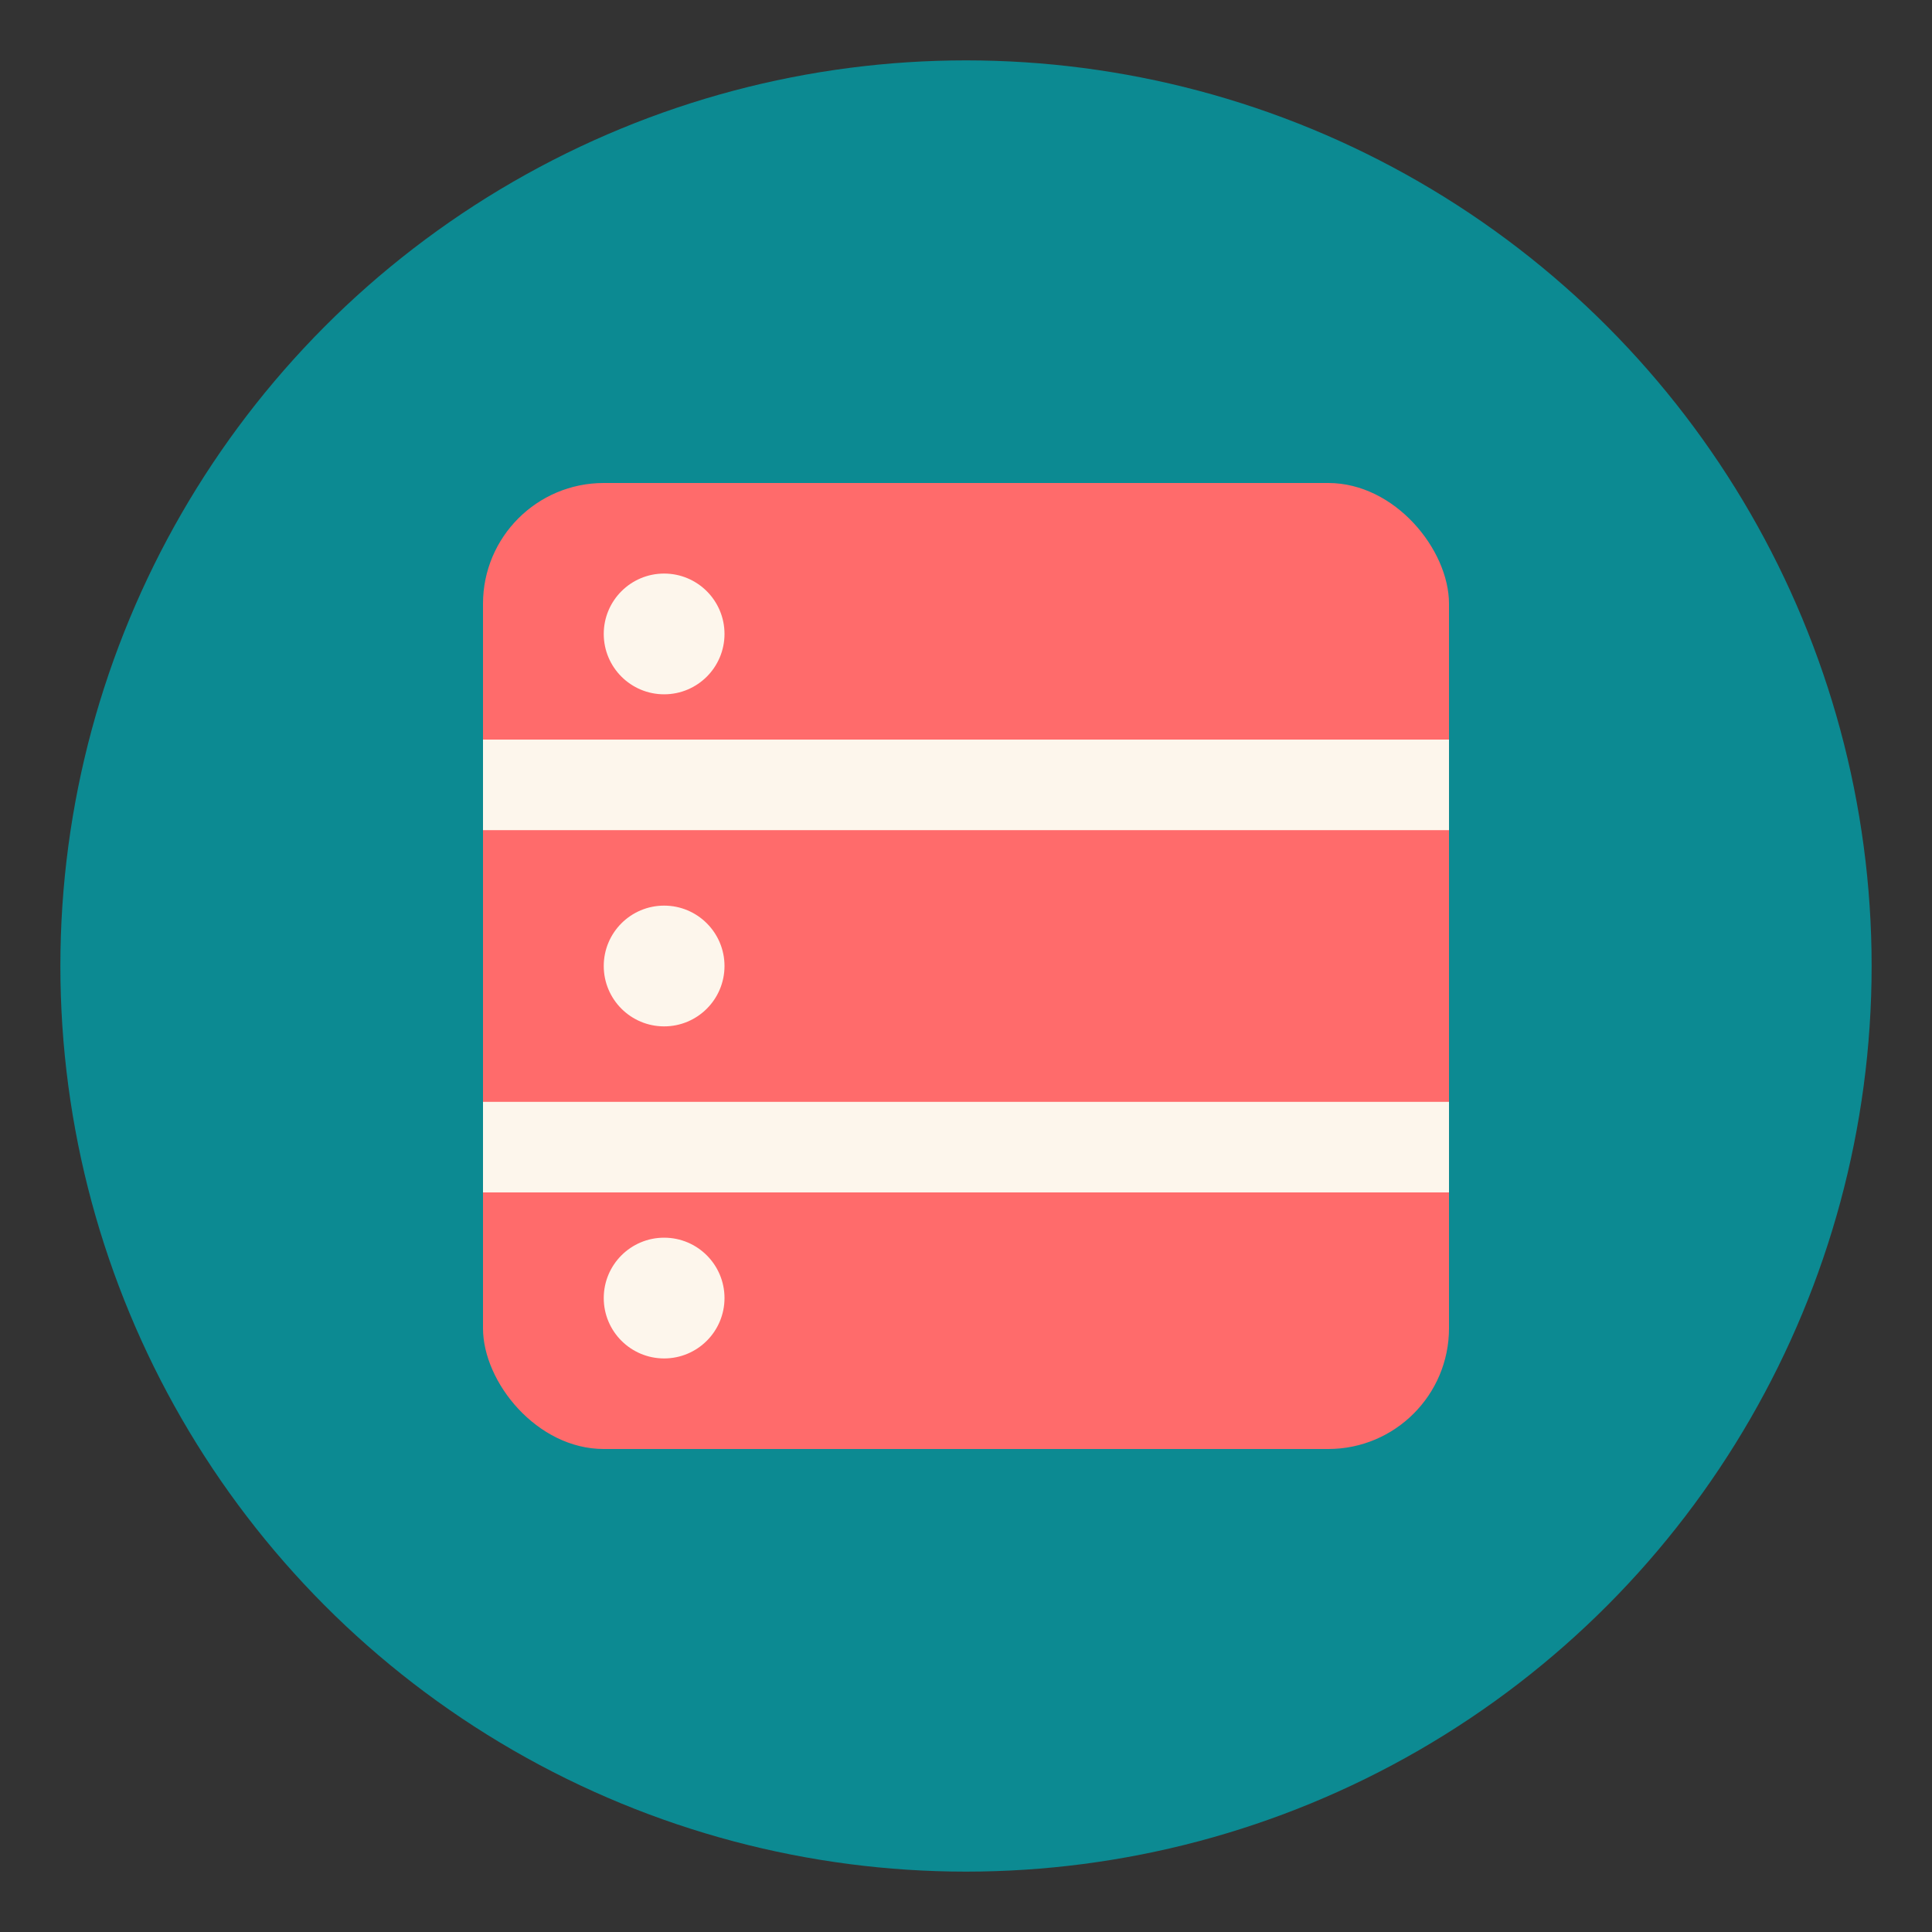
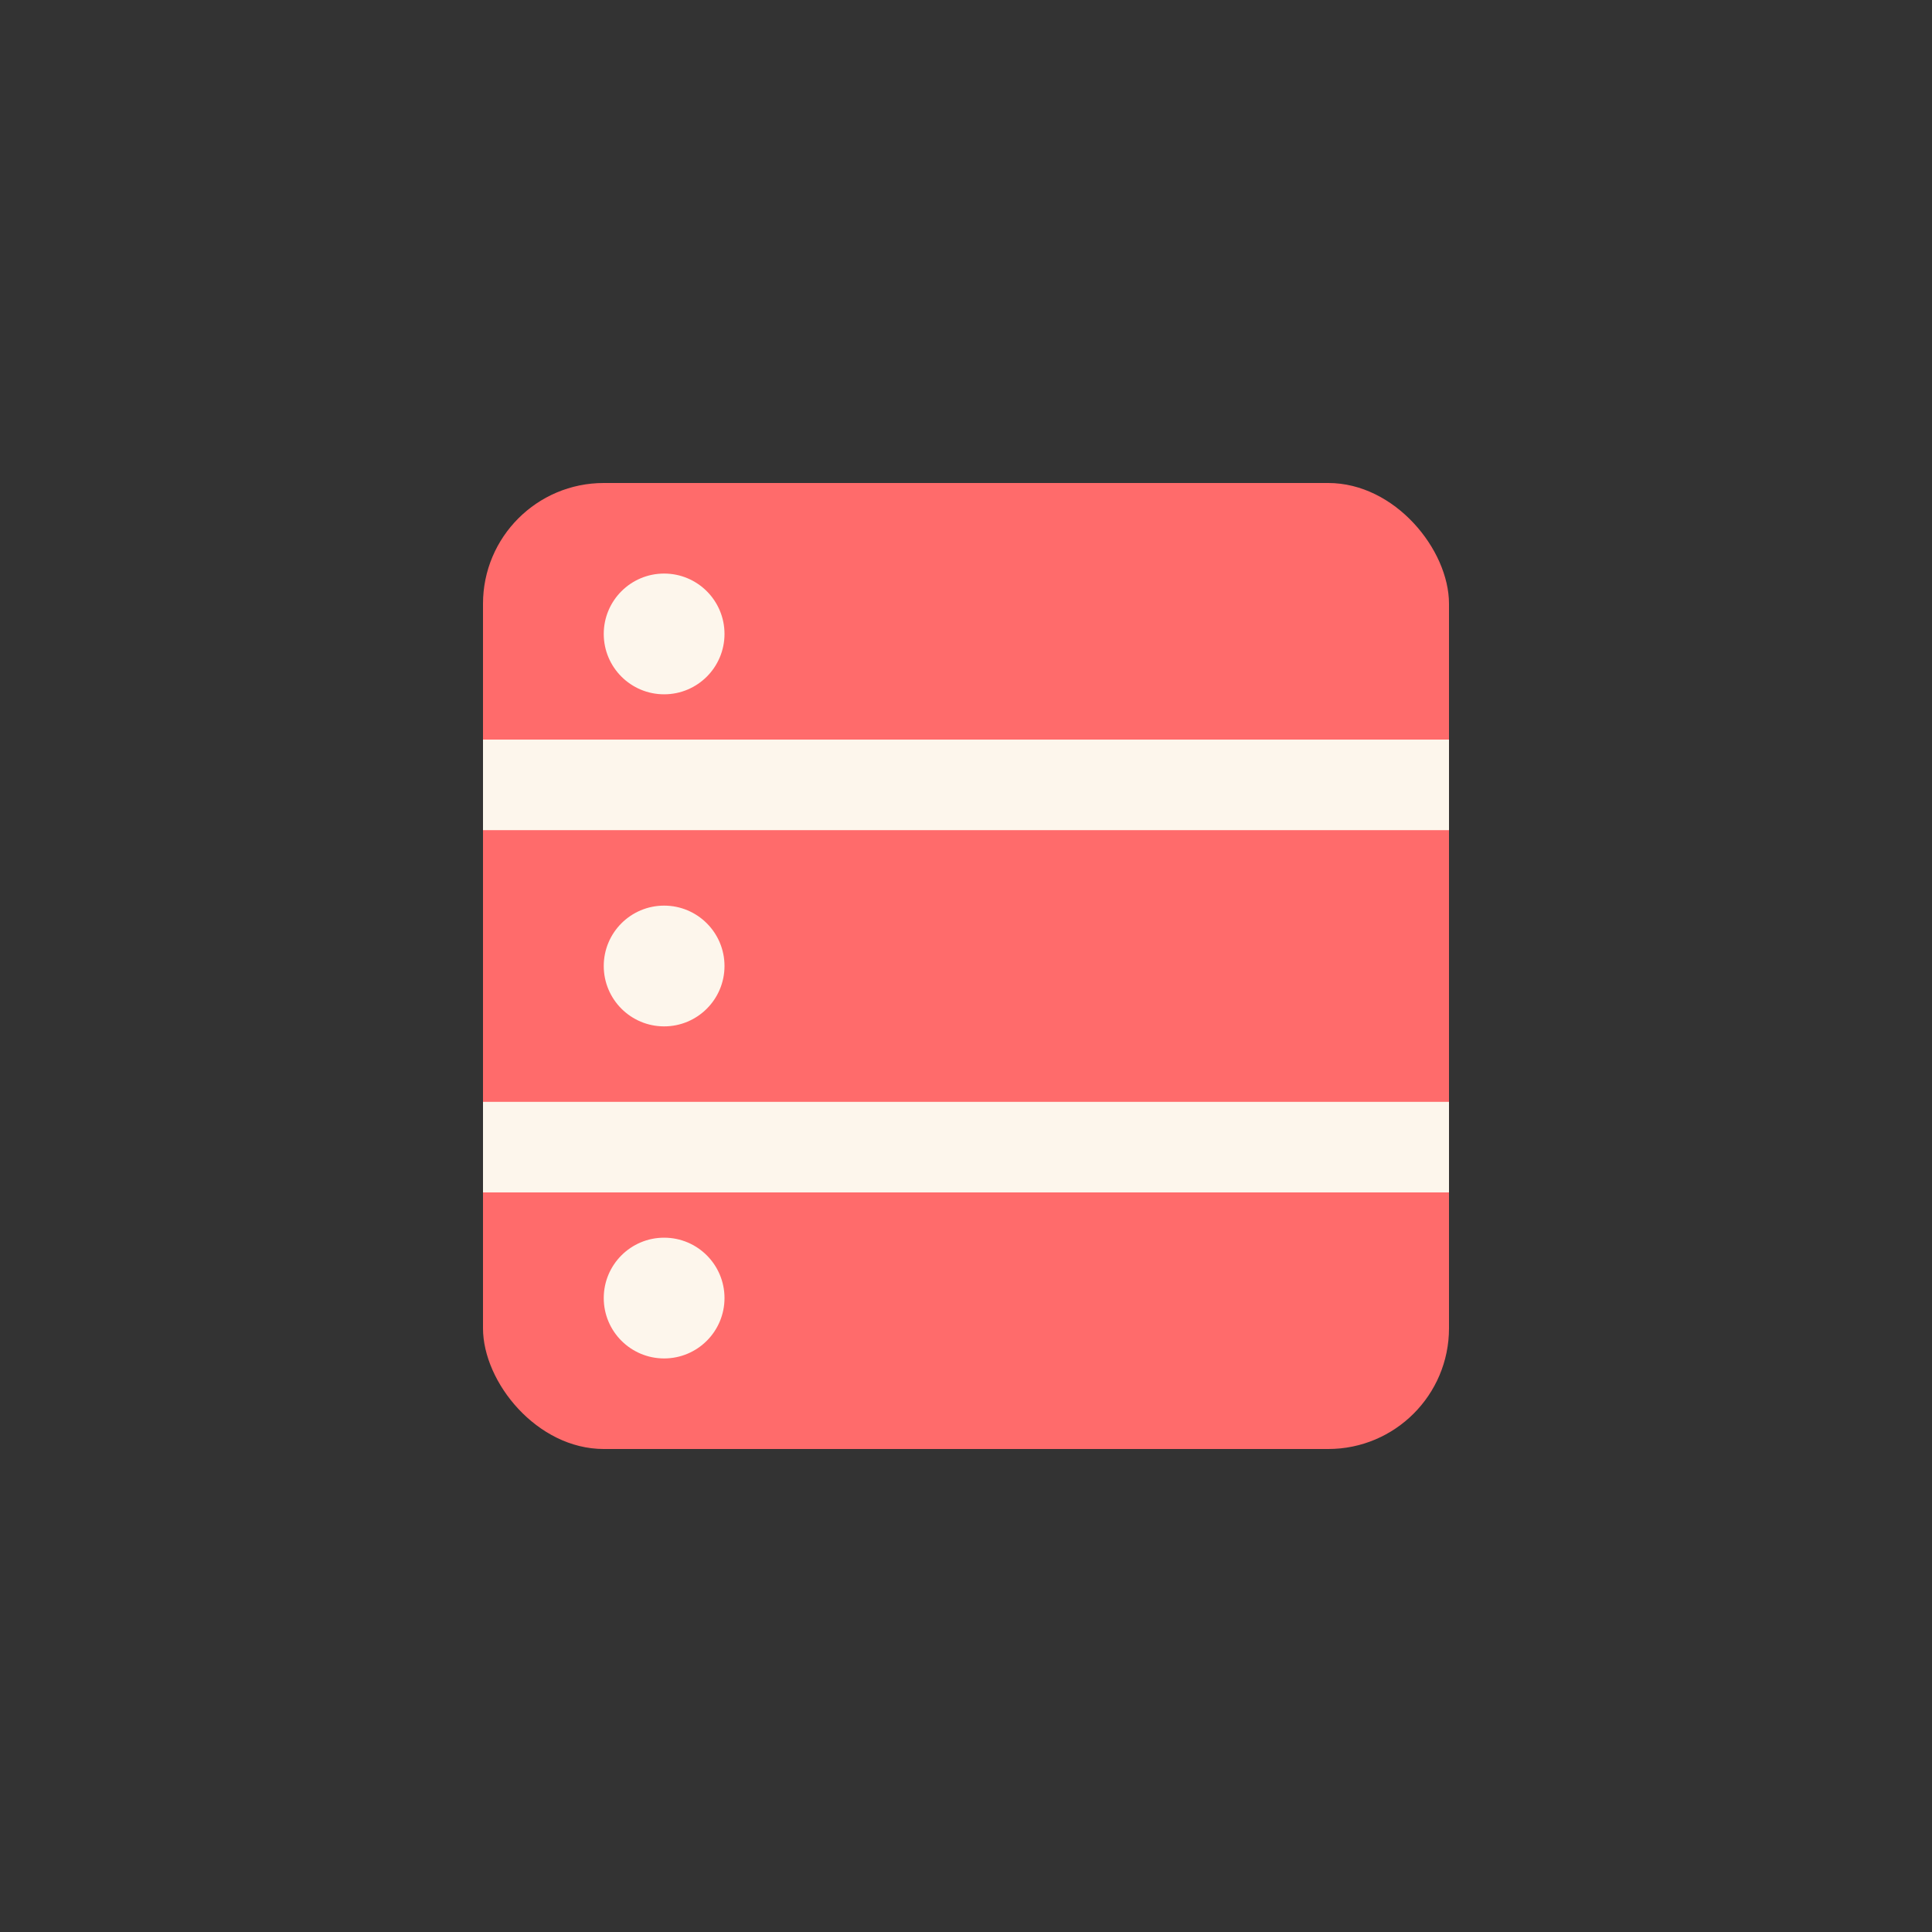
<svg xmlns="http://www.w3.org/2000/svg" width="32" height="32" viewBox="0 0 32 32">
  <rect x="0" y="0" width="32" height="32" fill="#333333" stroke="none" />
-   <circle cx="16" cy="16" r="15" fill="#0C8A92" />
  <rect x="8" y="8" width="16" height="16" rx="2" fill="#FF6B6B" />
  <line x1="8" y1="13" x2="24" y2="13" stroke="#FDF6EC" stroke-width="1.5" />
  <line x1="8" y1="19" x2="24" y2="19" stroke="#FDF6EC" stroke-width="1.5" />
  <circle cx="11" cy="10.5" r="1" fill="#FDF6EC" />
  <circle cx="11" cy="16" r="1" fill="#FDF6EC" />
  <circle cx="11" cy="21.5" r="1" fill="#FDF6EC" />
</svg>